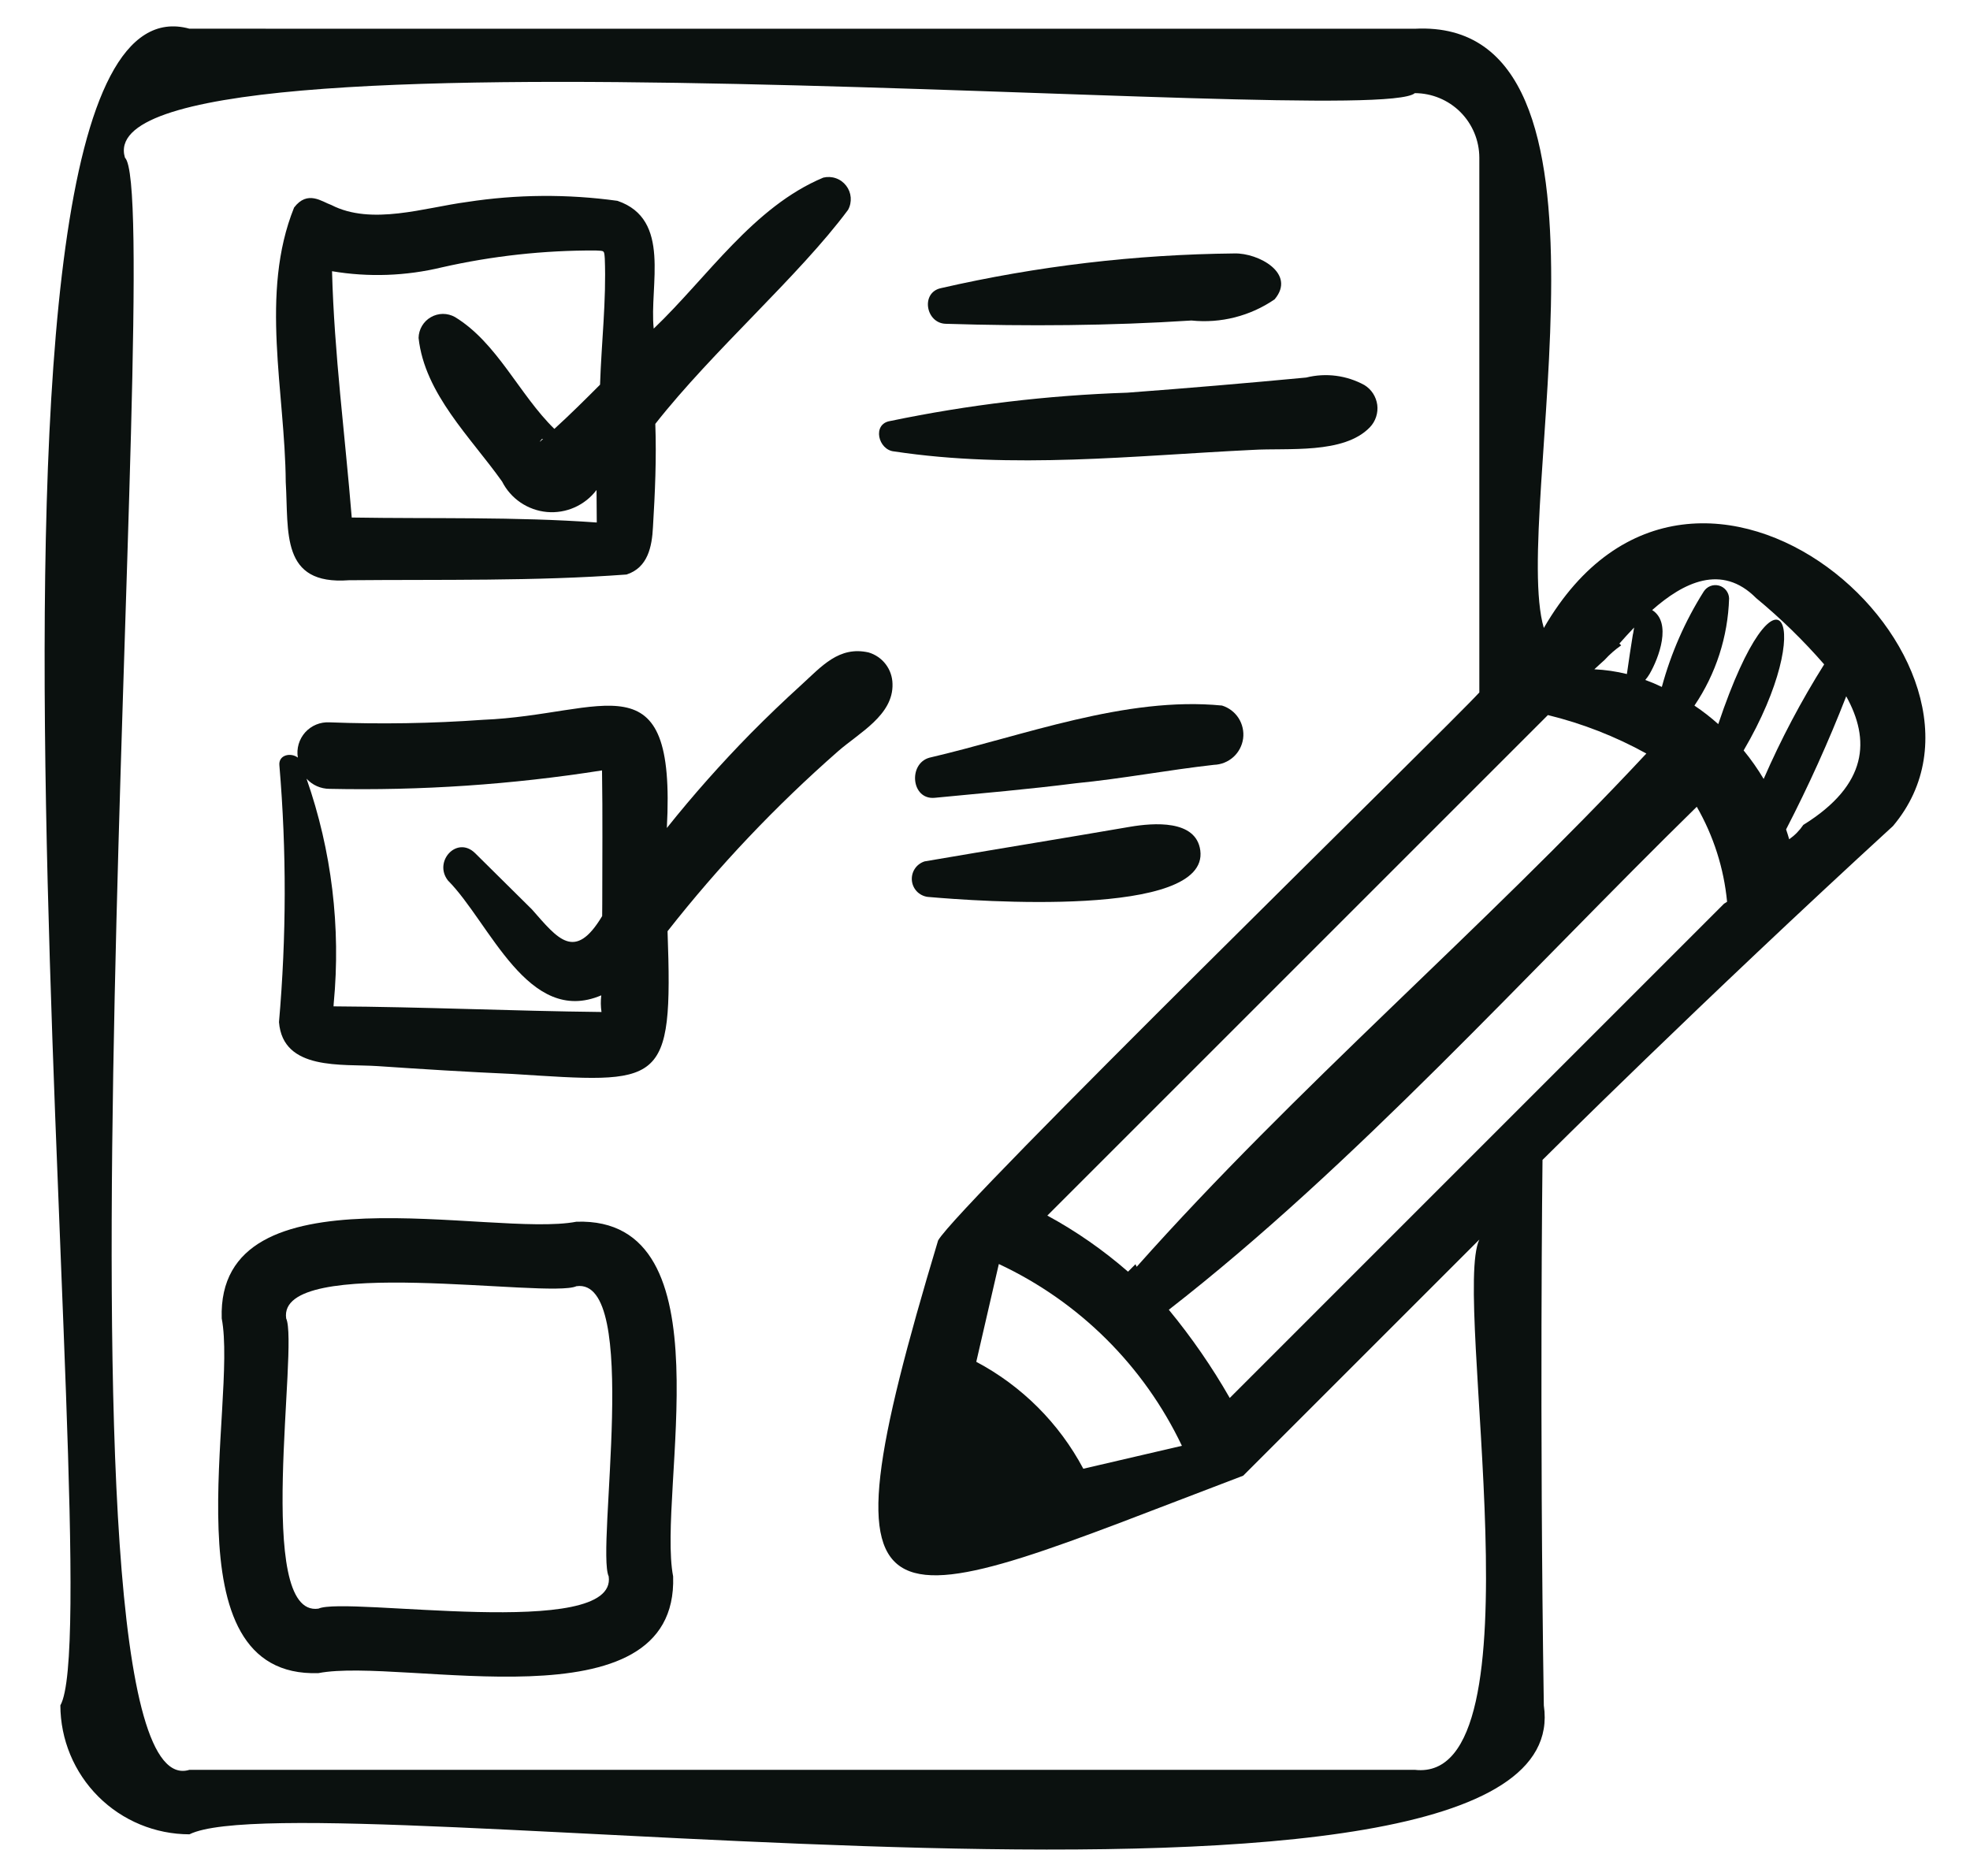
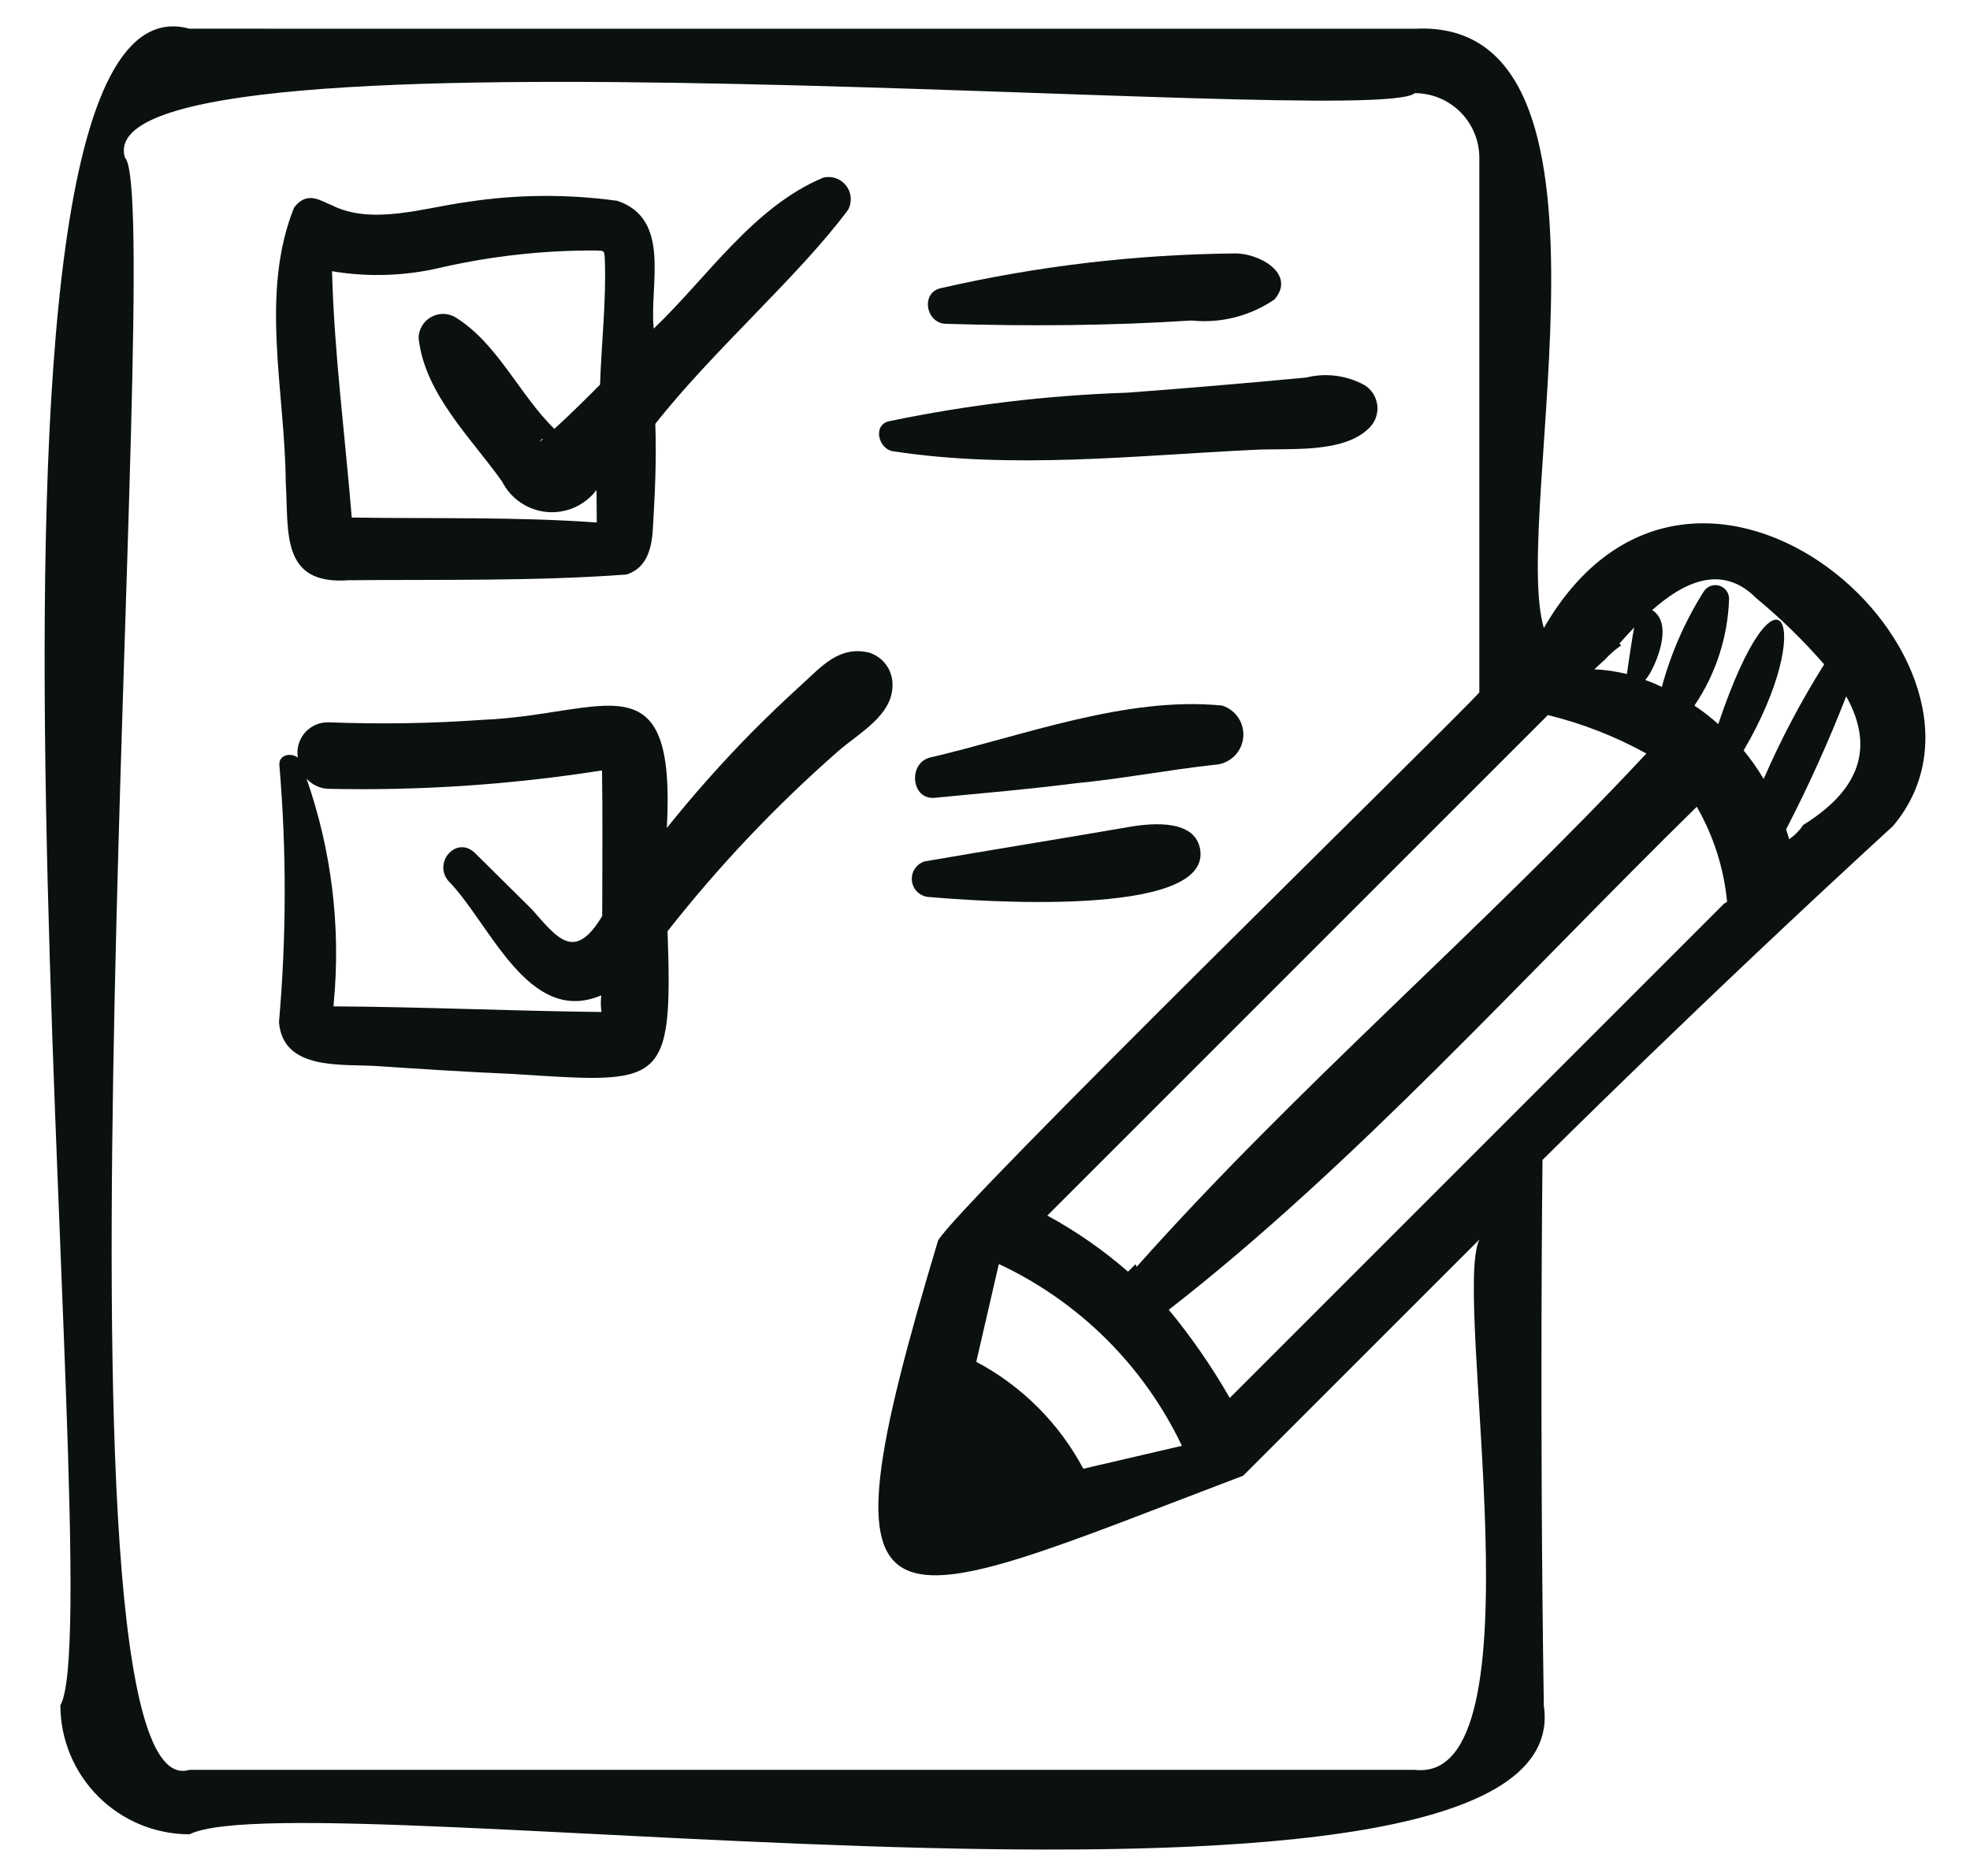
<svg xmlns="http://www.w3.org/2000/svg" width="42" height="40" viewBox="0 0 42 40" fill="none">
  <path d="M1.287 36.362C1.289 37.091 1.579 37.79 2.095 38.306C2.61 38.821 3.309 39.111 4.039 39.112C6.5 37.886 33.751 42.026 32.914 36.364C32.819 30.25 32.886 24.732 32.886 24.732C32.886 24.732 36.263 21.366 40.358 17.613C43.284 14.143 36.169 7.76 32.914 13.39C32.193 10.939 34.971 0.366 30.164 0.613L4.039 0.612C-1.588 -0.936 2.428 34.364 1.287 36.362ZM36.758 19.267L26.218 29.808C25.839 29.145 25.404 28.516 24.919 27.927C28.875 24.852 32.565 20.738 36.175 17.202C36.532 17.824 36.753 18.514 36.821 19.228C36.799 19.239 36.781 19.258 36.758 19.267ZM20.814 29.037L21.295 26.952C23.006 27.752 24.386 29.122 25.198 30.828L23.096 31.317C22.58 30.346 21.785 29.552 20.814 29.037ZM38.446 17.589C38.365 17.709 38.264 17.812 38.145 17.895C38.127 17.824 38.101 17.755 38.079 17.685C38.556 16.762 38.984 15.815 39.361 14.847C39.87 15.764 39.836 16.727 38.446 17.589ZM35.167 14.373C35.37 14.025 35.647 13.274 35.224 13.008C35.884 12.424 36.704 12.009 37.44 12.752C37.961 13.182 38.447 13.656 38.891 14.166C38.4 14.947 37.969 15.764 37.601 16.609C37.474 16.396 37.332 16.193 37.174 16.001C38.761 13.296 37.91 11.639 36.633 15.44C36.473 15.296 36.303 15.164 36.125 15.045C36.583 14.368 36.839 13.576 36.864 12.759C36.862 12.697 36.84 12.636 36.801 12.587C36.762 12.538 36.708 12.502 36.648 12.486C36.587 12.47 36.523 12.473 36.465 12.496C36.406 12.519 36.357 12.56 36.323 12.613C35.926 13.242 35.625 13.928 35.43 14.647C35.314 14.591 35.197 14.542 35.077 14.498C35.111 14.459 35.141 14.417 35.167 14.373ZM34.209 14.072C34.315 13.955 34.434 13.851 34.563 13.761L34.525 13.723C34.62 13.615 34.726 13.498 34.839 13.38C34.836 13.38 34.805 13.611 34.817 13.499C34.771 13.789 34.725 14.081 34.685 14.372C34.458 14.316 34.225 14.282 33.991 14.271C34.063 14.205 34.135 14.137 34.209 14.072ZM33.001 15.247C33.734 15.426 34.44 15.702 35.1 16.067C31.593 19.827 27.644 23.177 24.234 27.011C24.226 26.992 24.216 26.974 24.208 26.956L24.049 27.115C23.521 26.655 22.945 26.253 22.329 25.919L33.001 15.247ZM2.664 3.362C1.722 0.216 29.257 2.776 30.164 1.986C30.528 1.987 30.878 2.132 31.136 2.39C31.393 2.648 31.538 2.998 31.539 3.362V14.765C30.834 15.537 20.423 25.698 20 26.45C17.283 35.484 18.674 34.441 26.505 31.465L31.539 26.431C30.947 27.664 32.932 38.05 30.164 37.737L4.039 37.737C0.72 38.763 3.565 4.231 2.664 3.362Z" fill="#0B110F" />
-   <path d="M6.789 35.675C8.591 35.326 14.46 36.89 14.351 33.613C14.003 31.81 15.566 25.941 12.289 26.05C10.487 26.398 4.618 24.835 4.727 28.112C5.075 29.914 3.512 35.784 6.789 35.675ZM6.101 28.112C5.904 26.734 11.701 27.696 12.289 27.425C13.667 27.227 12.705 33.025 12.977 33.612C13.174 34.991 7.377 34.029 6.789 34.3C5.411 34.498 6.372 28.7 6.101 28.112Z" fill="#0B110F" />
  <path d="M7.437 12.372C9.407 12.354 11.406 12.395 13.358 12.25C13.812 12.104 13.9 11.656 13.921 11.238C13.965 10.505 13.998 9.771 13.971 9.038C15.204 7.468 17.031 5.889 18.081 4.474C18.125 4.394 18.144 4.302 18.137 4.21C18.13 4.119 18.096 4.031 18.04 3.959C17.984 3.886 17.909 3.831 17.822 3.801C17.735 3.77 17.642 3.766 17.553 3.787C16.058 4.412 15.082 5.914 13.937 7.007C13.84 6.087 14.324 4.676 13.163 4.282C12.099 4.135 11.018 4.143 9.956 4.307C9.058 4.425 7.924 4.814 7.064 4.371C6.865 4.303 6.559 4.046 6.27 4.425C5.533 6.254 6.078 8.354 6.092 10.279C6.157 11.347 5.975 12.48 7.437 12.372ZM9.419 5.701C10.495 5.457 11.596 5.336 12.699 5.341C12.888 5.351 12.88 5.334 12.894 5.512C12.929 6.409 12.822 7.306 12.793 8.202C12.474 8.522 12.153 8.841 11.819 9.145C11.071 8.416 10.603 7.31 9.7 6.76C9.621 6.716 9.533 6.693 9.442 6.693C9.352 6.694 9.264 6.718 9.186 6.763C9.108 6.807 9.043 6.872 8.997 6.949C8.951 7.027 8.926 7.115 8.924 7.205C9.053 8.397 10.039 9.329 10.704 10.267C10.796 10.448 10.931 10.602 11.099 10.716C11.266 10.829 11.46 10.899 11.661 10.917C11.863 10.935 12.066 10.901 12.25 10.819C12.435 10.737 12.596 10.609 12.718 10.448C12.718 10.627 12.722 10.96 12.723 11.141C10.98 11.015 9.245 11.064 7.499 11.035C7.357 9.285 7.125 7.537 7.079 5.783C7.856 5.914 8.653 5.886 9.419 5.701ZM11.577 9.36C11.495 9.436 11.484 9.44 11.554 9.36H11.577Z" fill="#0B110F" />
  <path d="M20.163 6.904C21.911 6.958 23.654 6.947 25.401 6.834C26.026 6.899 26.655 6.739 27.174 6.383C27.643 5.828 26.825 5.391 26.319 5.404C24.212 5.425 22.113 5.673 20.06 6.144C19.623 6.239 19.737 6.893 20.163 6.904Z" fill="#0B110F" />
  <path d="M19.066 9.626C21.597 10.008 24.157 9.716 26.704 9.593C27.454 9.547 28.649 9.69 29.206 9.11C29.266 9.047 29.311 8.972 29.338 8.889C29.365 8.807 29.374 8.719 29.363 8.633C29.351 8.547 29.321 8.464 29.274 8.391C29.227 8.318 29.164 8.257 29.09 8.211C28.711 8.003 28.268 7.945 27.848 8.05C26.578 8.17 25.306 8.278 24.033 8.373C22.334 8.429 20.643 8.631 18.979 8.977C18.588 9.038 18.721 9.598 19.066 9.626Z" fill="#0B110F" />
  <path d="M16.003 15.64C15.374 16.281 14.777 16.953 14.217 17.655C14.416 13.958 12.893 15.243 10.297 15.348C9.208 15.426 8.115 15.444 7.024 15.402C6.927 15.397 6.83 15.413 6.741 15.45C6.651 15.487 6.571 15.544 6.506 15.616C6.442 15.688 6.394 15.774 6.367 15.867C6.34 15.96 6.334 16.058 6.35 16.154C6.201 16.04 5.93 16.093 5.957 16.325C6.111 18.145 6.107 19.974 5.948 21.794C6.032 22.838 7.296 22.681 8.051 22.732C9.009 22.797 9.965 22.857 10.924 22.899C14.121 23.1 14.352 23.213 14.232 19.856C15.322 18.467 16.54 17.183 17.867 16.019C18.317 15.625 19.049 15.248 19.028 14.581C19.025 14.43 18.975 14.283 18.883 14.163C18.792 14.043 18.664 13.955 18.519 13.912C17.887 13.769 17.515 14.211 17.086 14.602C16.716 14.938 16.355 15.284 16.003 15.64ZM12.84 19.277C12.839 19.362 12.839 19.448 12.838 19.533C12.254 20.507 11.894 20.019 11.341 19.391C10.937 18.991 10.534 18.592 10.131 18.193C9.744 17.81 9.234 18.369 9.55 18.774C10.444 19.673 11.257 21.887 12.819 21.223C12.805 21.341 12.806 21.46 12.824 21.578C10.91 21.557 9.02 21.469 7.111 21.458C7.113 21.418 7.115 21.387 7.115 21.392C7.269 19.772 7.072 18.139 6.535 16.603C6.597 16.671 6.673 16.726 6.757 16.763C6.841 16.8 6.932 16.82 7.024 16.82C8.969 16.861 10.913 16.73 12.835 16.427C12.85 17.377 12.84 18.327 12.84 19.277Z" fill="#0B110F" />
  <path d="M26.053 15.044C23.998 14.842 21.815 15.69 19.814 16.156C19.358 16.284 19.426 17.06 19.929 17.011C20.933 16.914 21.935 16.829 22.936 16.701C23.923 16.605 24.899 16.418 25.882 16.308C26.035 16.303 26.181 16.244 26.295 16.142C26.408 16.04 26.482 15.9 26.503 15.748C26.523 15.597 26.489 15.443 26.407 15.313C26.324 15.184 26.199 15.089 26.053 15.044Z" fill="#0B110F" />
  <path d="M24.105 17.627C22.641 17.879 21.176 18.116 19.712 18.367C19.625 18.395 19.549 18.452 19.5 18.53C19.451 18.607 19.431 18.7 19.443 18.791C19.455 18.881 19.499 18.965 19.567 19.027C19.636 19.088 19.723 19.124 19.815 19.127C20.787 19.212 25.782 19.586 25.59 18.133C25.5 17.468 24.581 17.548 24.105 17.627Z" fill="#0B110F" />
</svg>